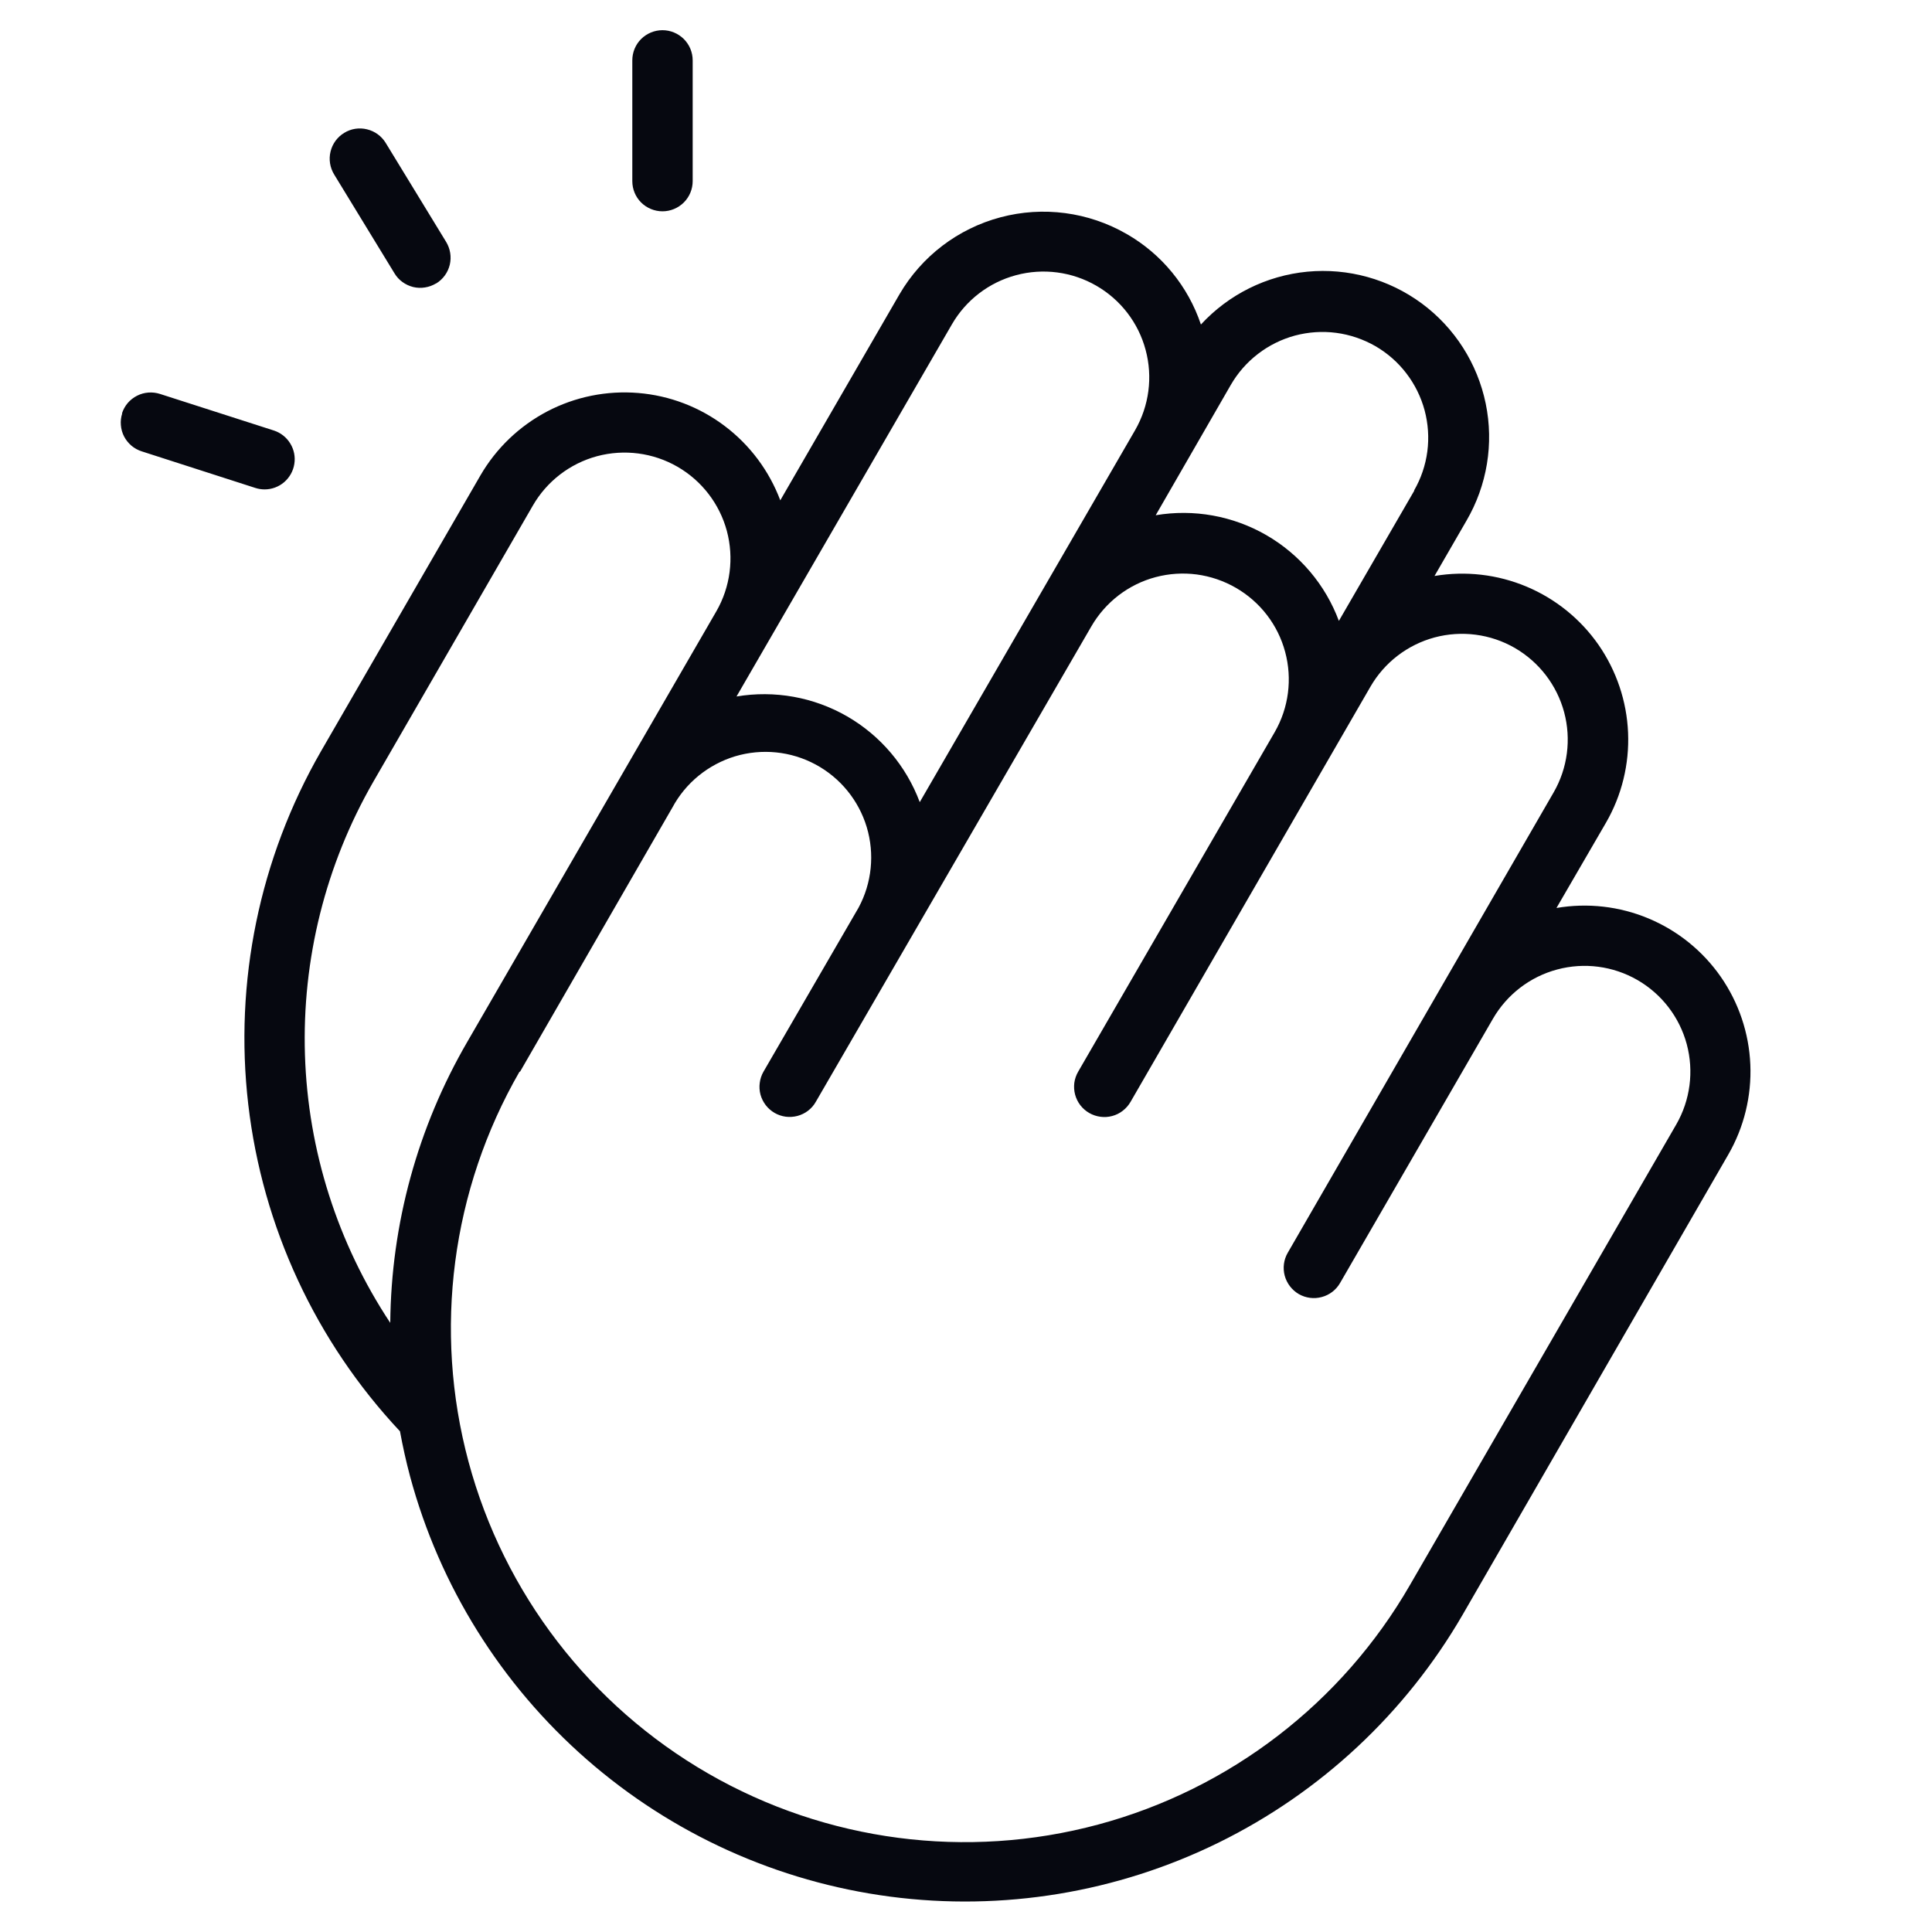
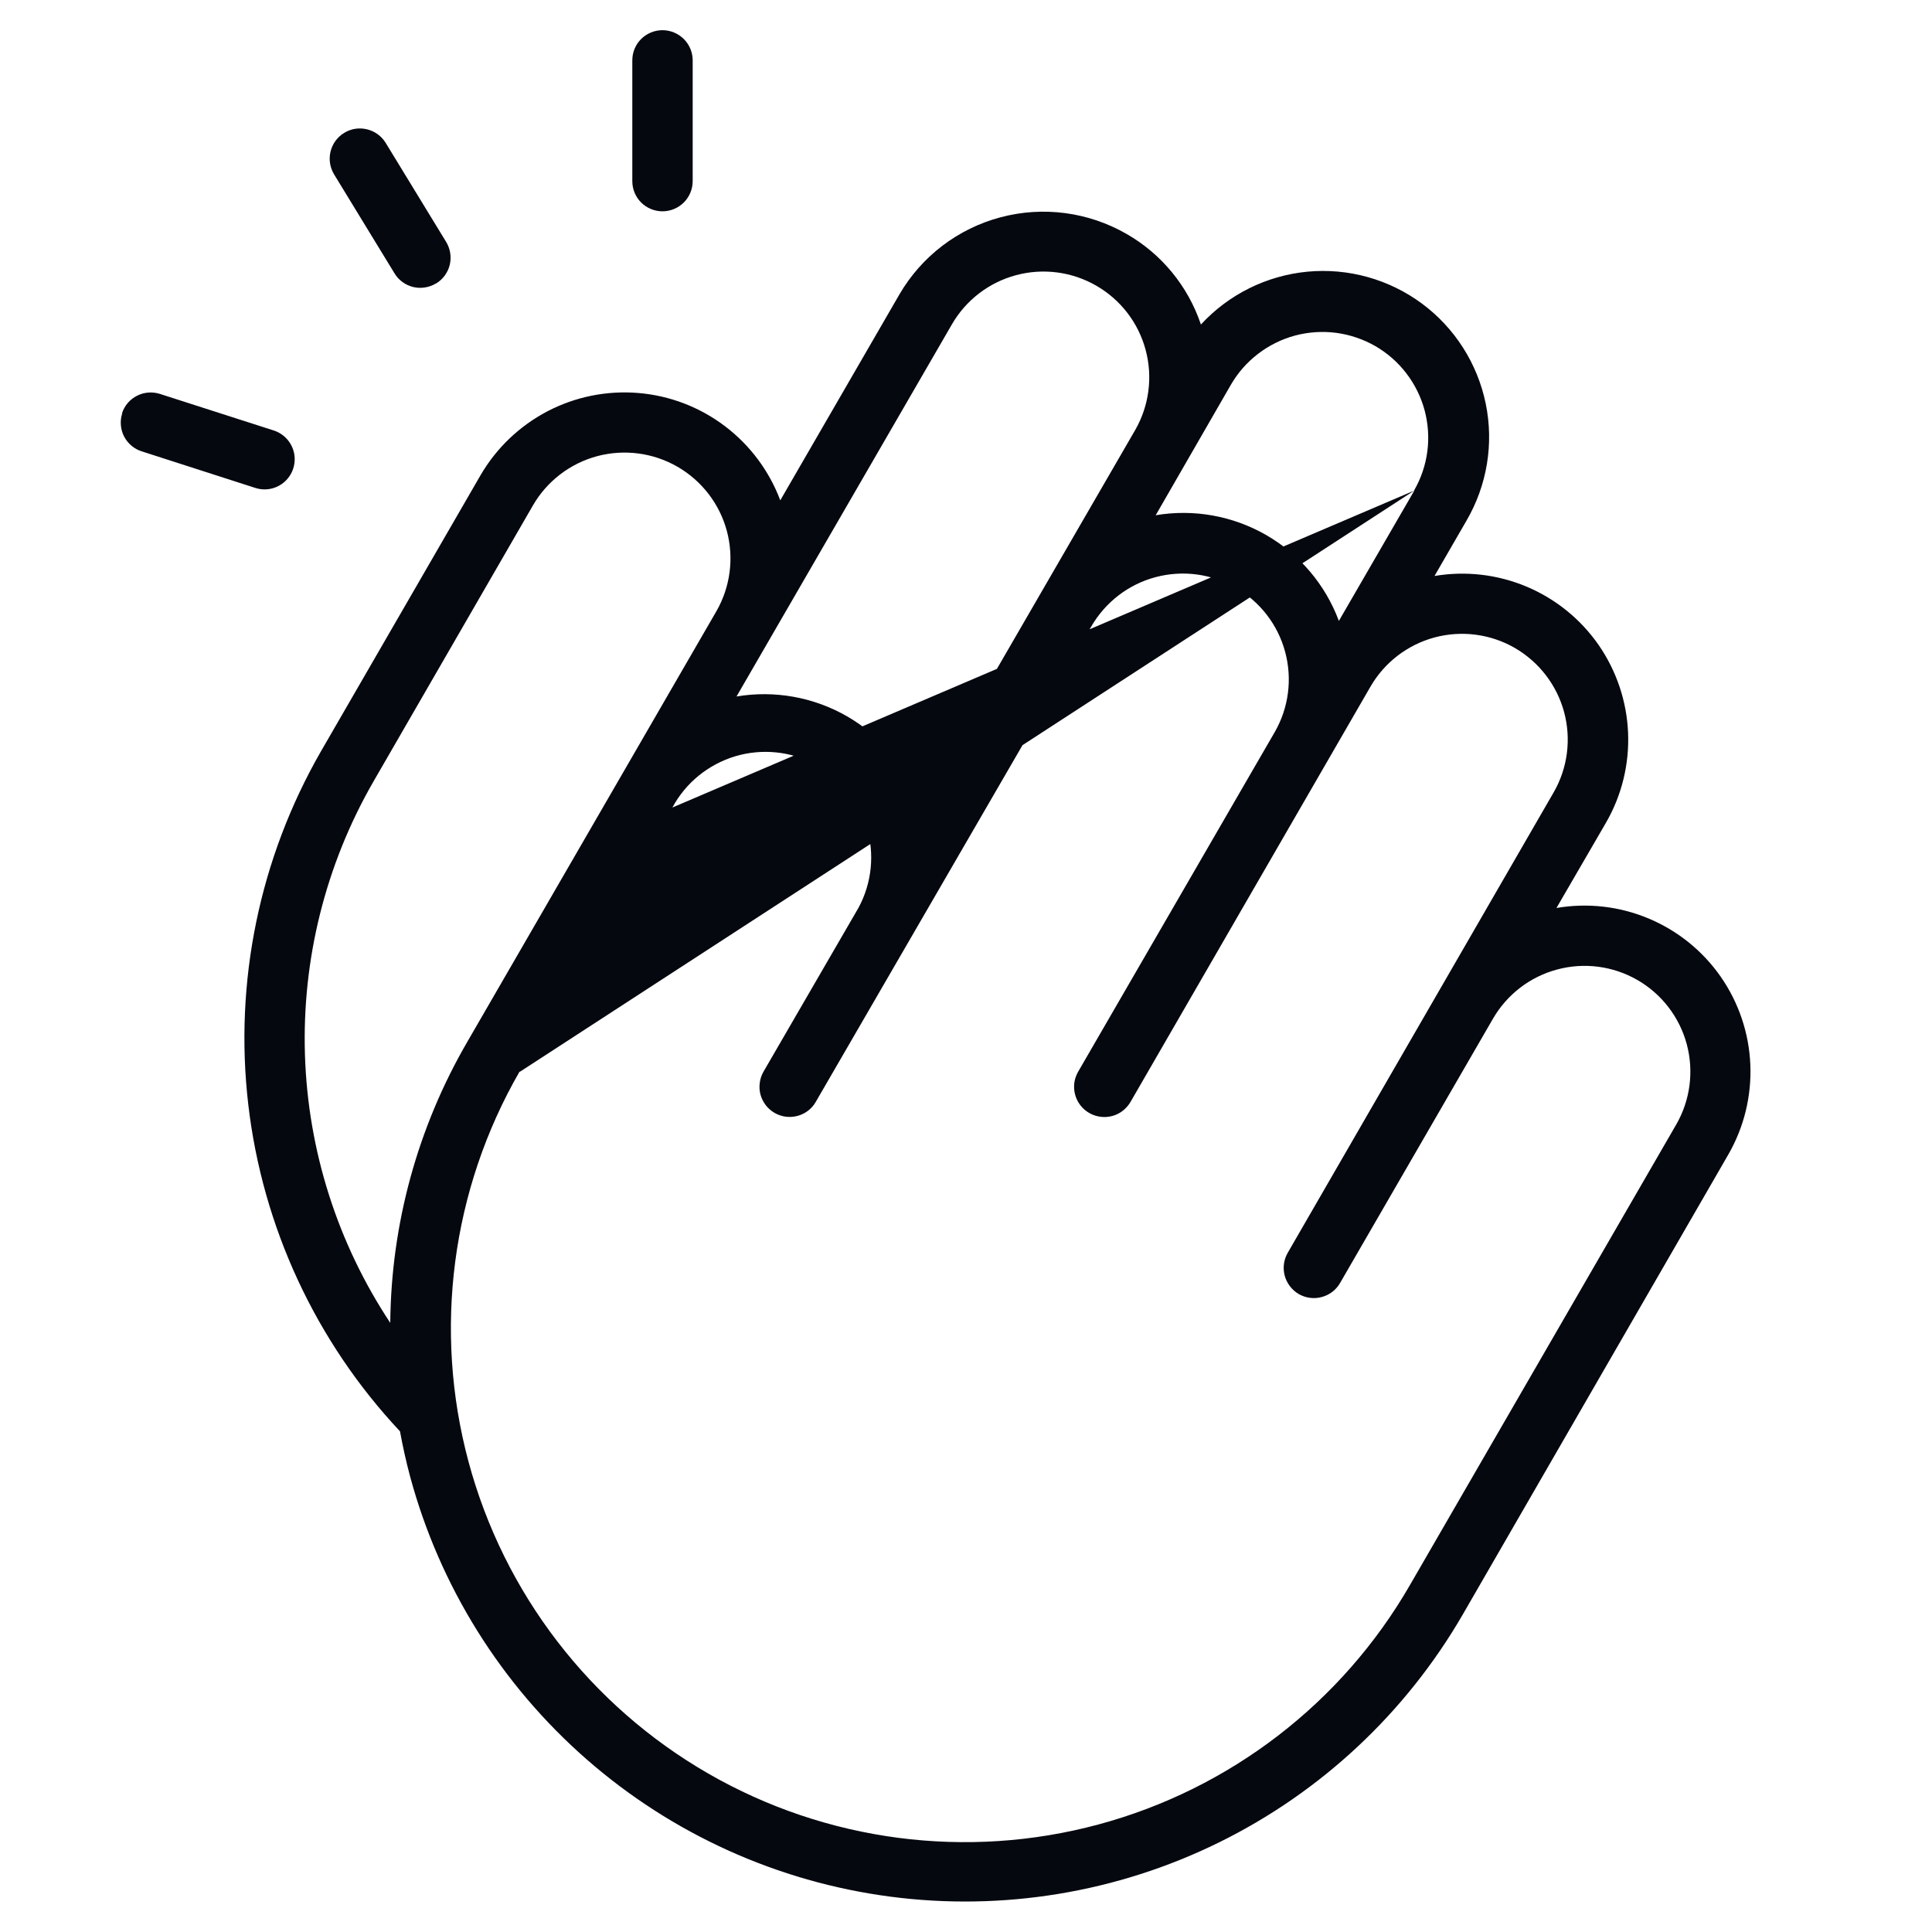
<svg xmlns="http://www.w3.org/2000/svg" width="32" height="32" viewBox="0 0 32 32" fill="none">
-   <path d="M11.473 3V1C11.473 0.867 11.42 0.74 11.326 0.646C11.232 0.553 11.105 0.5 10.973 0.5C10.84 0.5 10.713 0.553 10.619 0.646C10.525 0.74 10.473 0.867 10.473 1V3C10.473 3.133 10.525 3.26 10.619 3.354C10.713 3.447 10.84 3.5 10.973 3.5C11.105 3.5 11.232 3.447 11.326 3.354C11.42 3.26 11.473 3.133 11.473 3ZM7.223 4.694C7.166 4.728 7.104 4.751 7.039 4.761C6.974 4.772 6.908 4.769 6.844 4.754C6.78 4.738 6.719 4.71 6.666 4.671C6.613 4.633 6.568 4.584 6.534 4.527L5.534 2.889C5.465 2.775 5.443 2.639 5.475 2.51C5.506 2.381 5.587 2.27 5.701 2.201C5.814 2.131 5.95 2.11 6.079 2.142C6.208 2.173 6.32 2.254 6.389 2.368L7.389 4.006C7.458 4.119 7.48 4.255 7.45 4.384C7.419 4.513 7.339 4.624 7.226 4.694H7.223ZM2.02 6.848C2.04 6.785 2.072 6.727 2.115 6.676C2.158 6.626 2.21 6.585 2.269 6.555C2.327 6.525 2.391 6.507 2.457 6.502C2.523 6.497 2.589 6.505 2.651 6.525L4.537 7.131C4.65 7.168 4.746 7.244 4.808 7.346C4.87 7.447 4.894 7.567 4.875 7.684C4.857 7.801 4.797 7.908 4.707 7.986C4.617 8.063 4.502 8.106 4.384 8.106C4.332 8.106 4.28 8.098 4.23 8.082L2.348 7.476C2.285 7.456 2.227 7.424 2.177 7.382C2.127 7.339 2.085 7.287 2.055 7.229C2.025 7.171 2.007 7.107 2.002 7.041C1.996 6.976 2.004 6.91 2.024 6.848H2.02ZM6.625 23.707C6.671 23.957 6.726 24.207 6.793 24.457C7.283 26.272 8.3 27.901 9.715 29.139C11.13 30.377 12.879 31.169 14.743 31.414C16.607 31.659 18.502 31.347 20.189 30.517C21.876 29.687 23.279 28.376 24.223 26.75L28.625 19.125C28.886 18.673 29.013 18.155 28.991 17.633C28.969 17.111 28.799 16.607 28.501 16.178C28.202 15.749 27.788 15.415 27.306 15.213C26.824 15.011 26.295 14.951 25.78 15.039L26.601 13.625C26.862 13.173 26.988 12.656 26.966 12.135C26.944 11.614 26.774 11.11 26.477 10.681C26.179 10.253 25.765 9.918 25.284 9.716C24.803 9.514 24.274 9.453 23.76 9.54L24.289 8.625C24.631 8.039 24.745 7.348 24.608 6.684C24.471 6.02 24.094 5.429 23.549 5.026C23.003 4.623 22.328 4.436 21.653 4.5C20.978 4.565 20.351 4.876 19.891 5.375C19.678 4.741 19.24 4.207 18.66 3.875C18.028 3.511 17.277 3.411 16.572 3.599C15.867 3.786 15.265 4.245 14.898 4.875L12.924 8.287C12.74 7.799 12.422 7.372 12.005 7.057C11.589 6.742 11.092 6.552 10.571 6.509C10.051 6.466 9.529 6.571 9.066 6.813C8.604 7.055 8.219 7.423 7.957 7.875L5.315 12.446C4.298 14.216 3.876 16.265 4.112 18.293C4.348 20.32 5.229 22.219 6.625 23.707ZM11.865 10.125L7.74 17.256C6.918 18.671 6.478 20.275 6.464 21.911C5.59 20.591 5.101 19.055 5.051 17.473C5.001 15.891 5.392 14.326 6.18 12.954L8.825 8.375C9.057 7.972 9.44 7.677 9.889 7.556C10.338 7.436 10.817 7.498 11.22 7.73C11.623 7.962 11.918 8.345 12.039 8.794C12.159 9.243 12.097 9.722 11.865 10.125ZM18.801 7.125L15.234 13.286C15.01 12.687 14.585 12.185 14.031 11.865C13.477 11.546 12.829 11.43 12.199 11.536L15.765 5.375C15.997 4.972 16.38 4.678 16.828 4.558C17.277 4.437 17.756 4.5 18.158 4.732C18.561 4.964 18.855 5.346 18.975 5.795C19.096 6.244 19.033 6.722 18.801 7.125ZM23.426 8.125L22.176 10.284C21.953 9.685 21.528 9.183 20.974 8.863C20.42 8.544 19.773 8.427 19.142 8.534L20.386 6.375C20.501 6.176 20.654 6.001 20.837 5.861C21.019 5.721 21.227 5.618 21.449 5.558C21.672 5.499 21.903 5.483 22.131 5.513C22.36 5.543 22.579 5.618 22.779 5.732C22.978 5.847 23.153 6 23.293 6.183C23.433 6.365 23.536 6.574 23.596 6.796C23.655 7.018 23.671 7.25 23.641 7.478C23.611 7.706 23.536 7.926 23.421 8.125H23.426ZM8.614 17.75L11.137 13.375C11.246 13.172 11.394 12.993 11.572 12.848C11.75 12.703 11.955 12.594 12.175 12.527C12.62 12.394 13.099 12.442 13.508 12.662C13.917 12.882 14.222 13.255 14.356 13.7C14.489 14.144 14.441 14.624 14.221 15.033L12.646 17.75C12.613 17.807 12.592 17.87 12.584 17.935C12.575 18 12.579 18.066 12.596 18.13C12.613 18.193 12.643 18.252 12.683 18.305C12.723 18.357 12.773 18.4 12.829 18.433C12.886 18.466 12.949 18.487 13.014 18.496C13.079 18.504 13.145 18.5 13.209 18.483C13.272 18.466 13.332 18.437 13.384 18.397C13.436 18.357 13.48 18.307 13.512 18.25L18.076 10.375C18.191 10.176 18.345 10.001 18.527 9.861C18.71 9.721 18.918 9.618 19.141 9.559C19.363 9.5 19.595 9.485 19.823 9.515C20.051 9.546 20.271 9.621 20.47 9.736C20.872 9.968 21.166 10.349 21.286 10.797C21.407 11.245 21.345 11.723 21.114 12.125L17.858 17.75C17.825 17.807 17.803 17.87 17.794 17.935C17.786 18 17.79 18.066 17.807 18.13C17.824 18.193 17.853 18.253 17.893 18.305C17.933 18.357 17.983 18.401 18.04 18.434C18.097 18.467 18.16 18.488 18.225 18.497C18.29 18.506 18.357 18.502 18.42 18.485C18.484 18.468 18.544 18.439 18.596 18.398C18.648 18.358 18.692 18.308 18.725 18.251L22.698 11.375C22.93 10.973 23.312 10.679 23.761 10.558C24.209 10.438 24.688 10.5 25.09 10.732C25.492 10.965 25.786 11.347 25.907 11.796C26.027 12.244 25.965 12.723 25.733 13.125L21.329 20.75C21.262 20.865 21.245 21.002 21.279 21.13C21.314 21.258 21.398 21.367 21.512 21.434C21.628 21.5 21.764 21.518 21.892 21.483C22.021 21.449 22.13 21.365 22.196 21.25L24.727 16.875C24.96 16.472 25.342 16.178 25.791 16.058C26.24 15.937 26.718 16 27.121 16.232C27.523 16.464 27.817 16.846 27.938 17.295C28.058 17.744 27.996 18.222 27.764 18.625L23.355 26.25C22.228 28.206 20.37 29.634 18.19 30.22C16.01 30.806 13.686 30.502 11.73 29.375C9.774 28.248 8.346 26.39 7.76 24.21C7.174 22.03 7.478 19.706 8.605 17.75H8.614Z" fill="#060810" />
+   <path d="M11.473 3V1C11.473 0.867 11.42 0.74 11.326 0.646C11.232 0.553 11.105 0.5 10.973 0.5C10.84 0.5 10.713 0.553 10.619 0.646C10.525 0.74 10.473 0.867 10.473 1V3C10.473 3.133 10.525 3.26 10.619 3.354C10.713 3.447 10.84 3.5 10.973 3.5C11.105 3.5 11.232 3.447 11.326 3.354C11.42 3.26 11.473 3.133 11.473 3ZM7.223 4.694C7.166 4.728 7.104 4.751 7.039 4.761C6.974 4.772 6.908 4.769 6.844 4.754C6.78 4.738 6.719 4.71 6.666 4.671C6.613 4.633 6.568 4.584 6.534 4.527L5.534 2.889C5.465 2.775 5.443 2.639 5.475 2.51C5.506 2.381 5.587 2.27 5.701 2.201C5.814 2.131 5.95 2.11 6.079 2.142C6.208 2.173 6.32 2.254 6.389 2.368L7.389 4.006C7.458 4.119 7.48 4.255 7.45 4.384C7.419 4.513 7.339 4.624 7.226 4.694H7.223ZM2.02 6.848C2.04 6.785 2.072 6.727 2.115 6.676C2.158 6.626 2.21 6.585 2.269 6.555C2.327 6.525 2.391 6.507 2.457 6.502C2.523 6.497 2.589 6.505 2.651 6.525L4.537 7.131C4.65 7.168 4.746 7.244 4.808 7.346C4.87 7.447 4.894 7.567 4.875 7.684C4.857 7.801 4.797 7.908 4.707 7.986C4.617 8.063 4.502 8.106 4.384 8.106C4.332 8.106 4.28 8.098 4.23 8.082L2.348 7.476C2.285 7.456 2.227 7.424 2.177 7.382C2.127 7.339 2.085 7.287 2.055 7.229C2.025 7.171 2.007 7.107 2.002 7.041C1.996 6.976 2.004 6.91 2.024 6.848H2.02ZM6.625 23.707C6.671 23.957 6.726 24.207 6.793 24.457C7.283 26.272 8.3 27.901 9.715 29.139C11.13 30.377 12.879 31.169 14.743 31.414C16.607 31.659 18.502 31.347 20.189 30.517C21.876 29.687 23.279 28.376 24.223 26.75L28.625 19.125C28.886 18.673 29.013 18.155 28.991 17.633C28.969 17.111 28.799 16.607 28.501 16.178C28.202 15.749 27.788 15.415 27.306 15.213C26.824 15.011 26.295 14.951 25.78 15.039L26.601 13.625C26.862 13.173 26.988 12.656 26.966 12.135C26.944 11.614 26.774 11.11 26.477 10.681C26.179 10.253 25.765 9.918 25.284 9.716C24.803 9.514 24.274 9.453 23.76 9.54L24.289 8.625C24.631 8.039 24.745 7.348 24.608 6.684C24.471 6.02 24.094 5.429 23.549 5.026C23.003 4.623 22.328 4.436 21.653 4.5C20.978 4.565 20.351 4.876 19.891 5.375C19.678 4.741 19.24 4.207 18.66 3.875C18.028 3.511 17.277 3.411 16.572 3.599C15.867 3.786 15.265 4.245 14.898 4.875L12.924 8.287C12.74 7.799 12.422 7.372 12.005 7.057C11.589 6.742 11.092 6.552 10.571 6.509C10.051 6.466 9.529 6.571 9.066 6.813C8.604 7.055 8.219 7.423 7.957 7.875L5.315 12.446C4.298 14.216 3.876 16.265 4.112 18.293C4.348 20.32 5.229 22.219 6.625 23.707ZM11.865 10.125L7.74 17.256C6.918 18.671 6.478 20.275 6.464 21.911C5.59 20.591 5.101 19.055 5.051 17.473C5.001 15.891 5.392 14.326 6.18 12.954L8.825 8.375C9.057 7.972 9.44 7.677 9.889 7.556C10.338 7.436 10.817 7.498 11.22 7.73C11.623 7.962 11.918 8.345 12.039 8.794C12.159 9.243 12.097 9.722 11.865 10.125ZM18.801 7.125L15.234 13.286C15.01 12.687 14.585 12.185 14.031 11.865C13.477 11.546 12.829 11.43 12.199 11.536L15.765 5.375C15.997 4.972 16.38 4.678 16.828 4.558C17.277 4.437 17.756 4.5 18.158 4.732C18.561 4.964 18.855 5.346 18.975 5.795C19.096 6.244 19.033 6.722 18.801 7.125ZM23.426 8.125L22.176 10.284C21.953 9.685 21.528 9.183 20.974 8.863C20.42 8.544 19.773 8.427 19.142 8.534L20.386 6.375C20.501 6.176 20.654 6.001 20.837 5.861C21.019 5.721 21.227 5.618 21.449 5.558C21.672 5.499 21.903 5.483 22.131 5.513C22.36 5.543 22.579 5.618 22.779 5.732C22.978 5.847 23.153 6 23.293 6.183C23.433 6.365 23.536 6.574 23.596 6.796C23.655 7.018 23.671 7.25 23.641 7.478C23.611 7.706 23.536 7.926 23.421 8.125H23.426ZL11.137 13.375C11.246 13.172 11.394 12.993 11.572 12.848C11.75 12.703 11.955 12.594 12.175 12.527C12.62 12.394 13.099 12.442 13.508 12.662C13.917 12.882 14.222 13.255 14.356 13.7C14.489 14.144 14.441 14.624 14.221 15.033L12.646 17.75C12.613 17.807 12.592 17.87 12.584 17.935C12.575 18 12.579 18.066 12.596 18.13C12.613 18.193 12.643 18.252 12.683 18.305C12.723 18.357 12.773 18.4 12.829 18.433C12.886 18.466 12.949 18.487 13.014 18.496C13.079 18.504 13.145 18.5 13.209 18.483C13.272 18.466 13.332 18.437 13.384 18.397C13.436 18.357 13.48 18.307 13.512 18.25L18.076 10.375C18.191 10.176 18.345 10.001 18.527 9.861C18.71 9.721 18.918 9.618 19.141 9.559C19.363 9.5 19.595 9.485 19.823 9.515C20.051 9.546 20.271 9.621 20.47 9.736C20.872 9.968 21.166 10.349 21.286 10.797C21.407 11.245 21.345 11.723 21.114 12.125L17.858 17.75C17.825 17.807 17.803 17.87 17.794 17.935C17.786 18 17.79 18.066 17.807 18.13C17.824 18.193 17.853 18.253 17.893 18.305C17.933 18.357 17.983 18.401 18.04 18.434C18.097 18.467 18.16 18.488 18.225 18.497C18.29 18.506 18.357 18.502 18.42 18.485C18.484 18.468 18.544 18.439 18.596 18.398C18.648 18.358 18.692 18.308 18.725 18.251L22.698 11.375C22.93 10.973 23.312 10.679 23.761 10.558C24.209 10.438 24.688 10.5 25.09 10.732C25.492 10.965 25.786 11.347 25.907 11.796C26.027 12.244 25.965 12.723 25.733 13.125L21.329 20.75C21.262 20.865 21.245 21.002 21.279 21.13C21.314 21.258 21.398 21.367 21.512 21.434C21.628 21.5 21.764 21.518 21.892 21.483C22.021 21.449 22.13 21.365 22.196 21.25L24.727 16.875C24.96 16.472 25.342 16.178 25.791 16.058C26.24 15.937 26.718 16 27.121 16.232C27.523 16.464 27.817 16.846 27.938 17.295C28.058 17.744 27.996 18.222 27.764 18.625L23.355 26.25C22.228 28.206 20.37 29.634 18.19 30.22C16.01 30.806 13.686 30.502 11.73 29.375C9.774 28.248 8.346 26.39 7.76 24.21C7.174 22.03 7.478 19.706 8.605 17.75H8.614Z" fill="#060810" />
</svg>